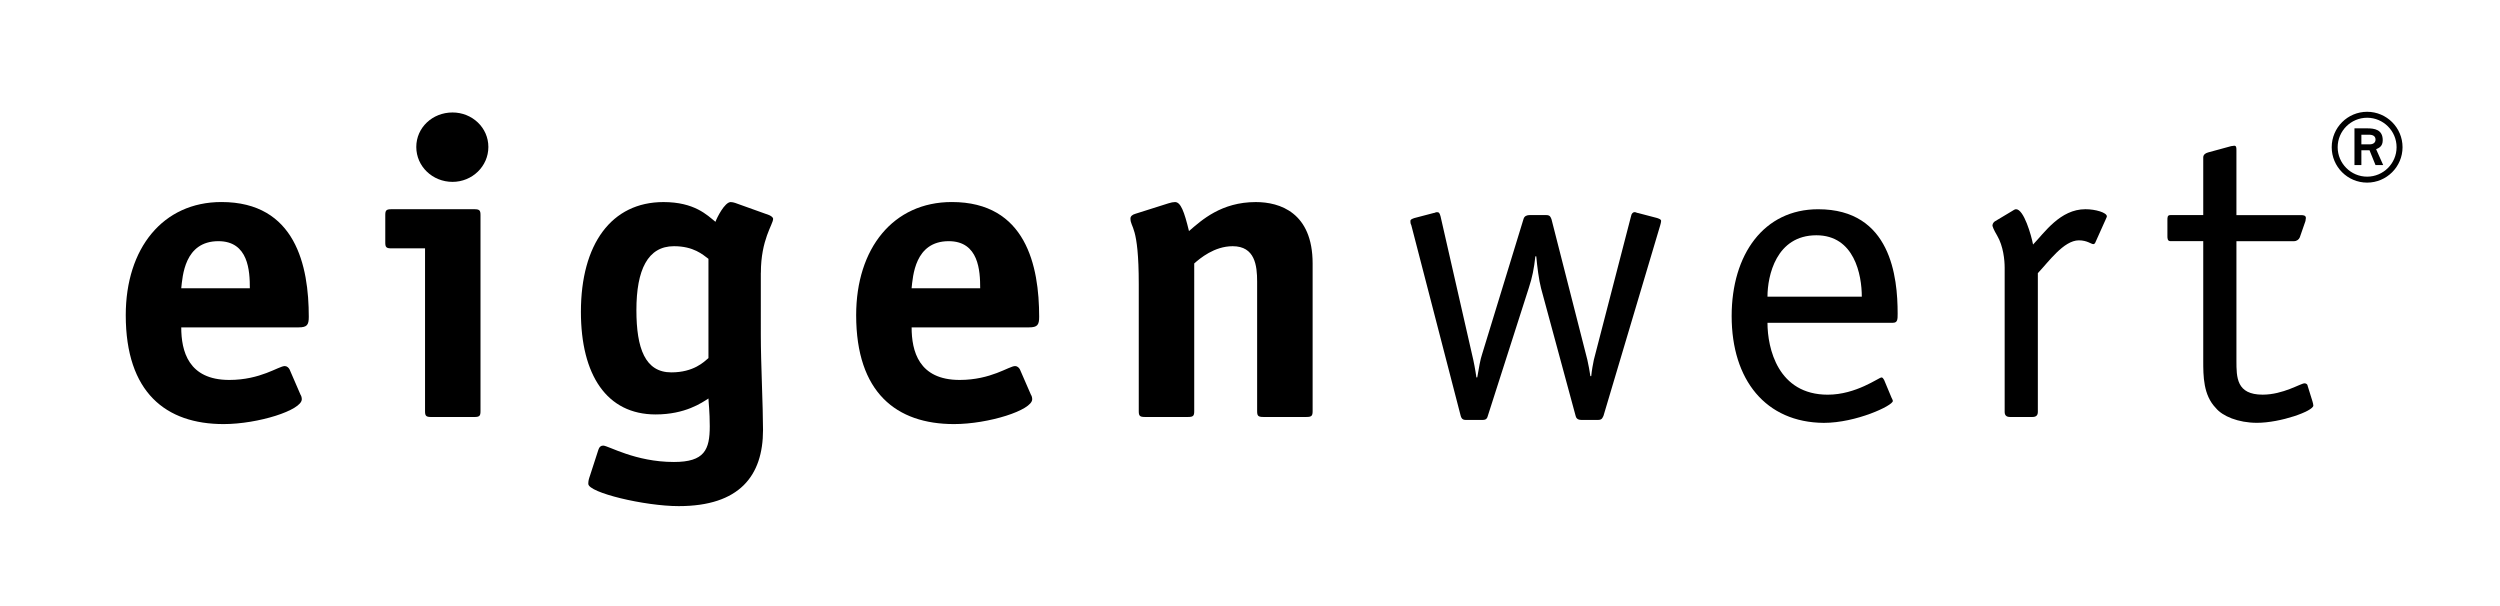
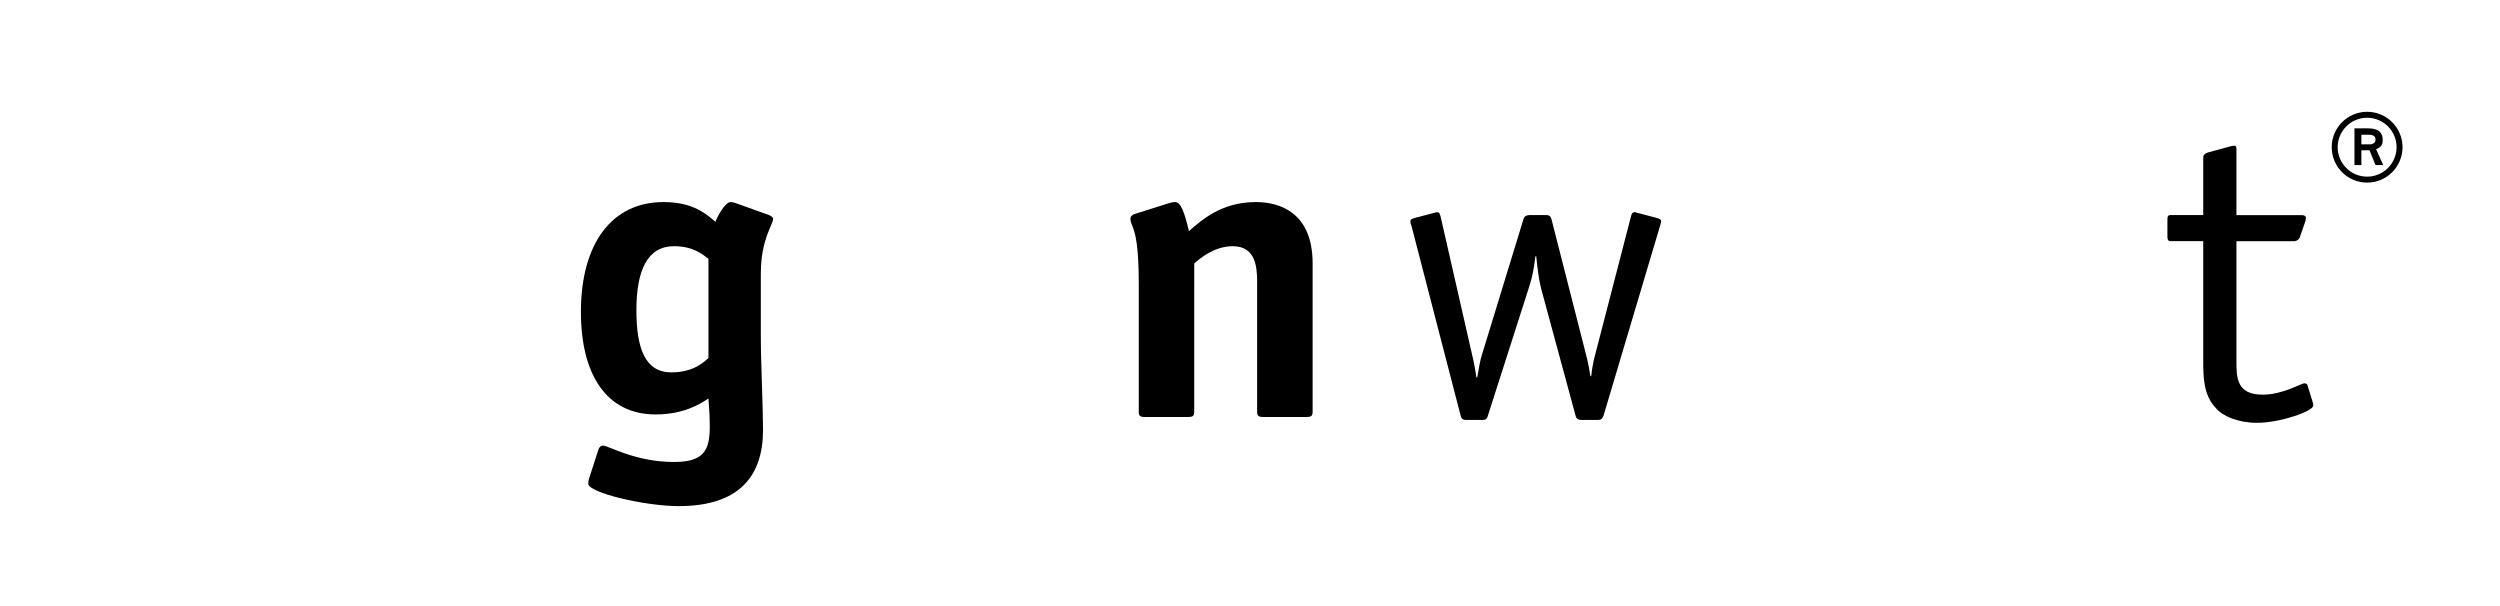
<svg xmlns="http://www.w3.org/2000/svg" version="1.1" id="Ebene_1" x="0px" y="0px" viewBox="0 0 839.33 203.52" style="enable-background:new 0 0 839.33 203.52;" xml:space="preserve">
  <g>
    <path d="M792.79,48.46v-3.23h2.58c1.39,0,2.17,0.55,2.17,1.64c0,1.09-0.88,1.59-1.96,1.59H792.79z M797.74,50.1   c0.83-0.4,2.22-0.85,2.22-3.03c0-3.58-2.78-3.98-5.21-3.98h-4.28v12.32h2.32v-4.97h2.73l2.01,4.97h2.58L797.74,50.1z" />
-     <path d="M60.85,96.78c0.44-3.95,1.03-15.81,12.47-15.81c10.12,0,10.56,10.03,10.56,15.81H60.85z M97.22,124.03   c-0.29-0.56-0.88-1.13-1.61-1.13c-2.06,0-8.07,4.66-18.63,4.66c-13.78,0-16.13-9.74-16.13-17.65h39.45c2.79,0,3.37-0.84,3.37-3.53   c0-17.08-4.4-38.55-29.33-38.55c-19.66,0-32.12,15.53-32.12,37.98c0,25.98,13.49,36.57,32.85,36.57c11.58,0,26.25-4.66,26.25-8.33   c0-0.57-0.15-1.13-0.44-1.56L97.22,124.03z" />
-     <path d="M163.96,49.34c0-6.49-5.43-11.58-12.03-11.58c-6.75,0-12.17,5.09-12.17,11.58c0,6.5,5.42,11.72,12.17,11.72   C158.53,61.06,163.96,55.84,163.96,49.34 M161.32,72.22c0-1.55-0.29-1.98-2.05-1.98H131.4c-1.76,0-2.05,0.43-2.05,1.98v9.18   c0,1.56,0.29,1.98,2.05,1.98h11.3v54.64c0,1.55,0.29,1.98,2.05,1.98h14.52c1.76,0,2.05-0.43,2.05-1.98V72.22z" />
    <path d="M237.85,120.22c-1.47,1.27-4.98,4.8-12.46,4.8c-8.8,0-11.73-8.05-11.73-20.9c0-13.56,3.82-21.46,12.61-21.46   c6.6,0,9.68,2.82,11.58,4.24V120.22z M255.45,91.56c0-11.15,4.11-16.24,4.11-18.07c0-0.56-0.74-0.99-1.32-1.27l-11.44-4.1   c-0.44-0.14-1.02-0.28-1.47-0.28c-2.05,0-4.69,5.36-5.13,6.63c-2.79-2.26-7.04-6.63-17.46-6.63c-17.45,0-27.71,14.12-27.71,36.85   c0,21.18,8.65,34.45,25.08,34.45c9.97,0,15.55-3.95,17.74-5.36c0,0.99,0.44,4.37,0.44,9.31c0,7.91-1.76,12.01-12.03,12.01   c-13.05,0-22-5.5-23.76-5.5c-0.73,0-1.32,0.42-1.61,1.41l-2.79,8.61c-0.44,1.27-0.59,1.83-0.59,2.82c0,2.96,18.92,7.48,30.36,7.48   c20.39,0,28.3-10.17,28.3-25.56c0-7.91-0.74-22.45-0.74-31.77V91.56z" />
-     <path d="M306.05,96.78c0.44-3.95,1.03-15.81,12.47-15.81c10.12,0,10.56,10.03,10.56,15.81H306.05z M342.42,124.03   c-0.29-0.56-0.88-1.13-1.61-1.13c-2.05,0-8.06,4.66-18.62,4.66c-13.78,0-16.13-9.74-16.13-17.65h39.45c2.79,0,3.37-0.84,3.37-3.53   c0-17.08-4.4-38.55-29.33-38.55c-19.65,0-32.11,15.53-32.11,37.98c0,25.98,13.49,36.57,32.85,36.57c11.58,0,26.25-4.66,26.25-8.33   c0-0.57-0.15-1.13-0.44-1.56L342.42,124.03z" />
    <path d="M440.69,88.45c0-17.08-11-20.61-19.07-20.61c-11.59,0-18.19,6.07-22.44,9.74c-1.61-6.64-2.79-9.74-4.69-9.74   c-0.59,0-1.32,0.14-2.2,0.42l-11.15,3.53c-1.02,0.29-1.61,0.85-1.61,1.56c0,3.25,2.79,2.12,2.79,22.02v42.64   c0,1.55,0.29,1.98,2.05,1.98h14.52c1.76,0,2.05-0.43,2.05-1.98V88.45c1.91-1.69,6.75-5.79,12.91-5.79c7.48,0,8.21,6.5,8.21,11.86   v43.49c0,1.55,0.29,1.98,2.06,1.98h14.51c1.76,0,2.06-0.43,2.06-1.98V88.45z" />
    <path d="M557.4,75.6c0.14-0.56,0.29-0.99,0.29-1.41c0-0.56-0.59-0.71-1.32-0.99l-6.45-1.69c-0.44,0-0.59-0.29-1.17-0.29   c-0.44,0-1.03,0.43-1.17,1.41l-12.47,48.15c-0.29,1.27-0.73,3.82-0.88,5.51h-0.29c-0.29-1.84-0.59-3.68-1.02-5.51l-12.03-47.16   c-0.29-0.7-0.44-1.41-1.75-1.41h-5.58c-0.88,0-1.76,0.28-2.05,1.27l-13.93,45.47c-0.59,1.69-1.03,4.37-1.62,7.76h-0.29   c-0.3-2.26-0.88-5.37-1.47-7.76l-10.56-46.31c-0.3-0.99-0.44-1.41-1.17-1.41c-0.59,0-0.74,0.29-1.18,0.29l-6.45,1.69   c-0.73,0.28-1.32,0.43-1.32,0.99c0,0.42,0,0.85,0.3,1.41l16.57,63.96c0.14,0.56,0.44,1.41,1.61,1.41h5.87   c1.18,0,1.47-0.7,1.61-1.27l13.79-43.06c1.17-3.53,1.75-6.5,2.2-10.59h0.3c0.29,3.25,0.87,7.91,1.61,10.73l11.59,42.78   c0.14,0.56,0.44,1.41,1.91,1.41h5.71c1.32,0,1.47-0.85,1.76-1.41L557.4,75.6z" />
-     <path d="M632.56,127.56c-0.3-0.42-0.44-0.84-0.88-0.84c-0.88,0-8.5,5.79-18.04,5.79c-16.72,0-20.24-15.53-20.24-24.14h42.09   c1.61,0,1.61-1.13,1.61-3.11c0-12.14-2.2-35.01-26.69-35.01c-18.19,0-29.04,15.11-29.04,35.86c0,21.46,11.44,35.72,30.94,35.86   c10.85,0,23.17-5.79,23.17-7.34c0-0.42-0.29-0.7-0.44-1.13L632.56,127.56z M593.4,99.61c0-7.06,2.93-20.62,16.42-20.62   c12.76,0,15.25,13.27,15.25,20.62H593.4z" />
-     <path d="M684.17,91.7c3.52-3.67,8.65-11.01,13.78-11.01c2.79,0,4.11,1.27,4.84,1.27c0.59,0,0.74-0.71,0.88-0.99l3.23-7.2   c0.14-0.43,0.44-0.85,0.44-1.13c0-1.27-3.82-2.4-7.19-2.4c-8.5,0-13.78,7.91-17.59,11.86c-0.59-3.11-3.08-11.86-5.72-11.86   c-0.29,0-0.88,0.28-1.47,0.71l-5.43,3.25c-0.29,0.14-0.88,0.56-1.02,1.41c0,0.43,0.44,1.56,1.61,3.53c2.06,3.53,2.5,8.19,2.5,10.73   v48.43c0,1.13,0.59,1.69,1.76,1.69h7.62c1.17,0,1.76-0.56,1.76-1.69V91.7z" />
    <path d="M774.75,129.54c0-0.43-0.44-0.85-1.03-0.85c-1.32,0-7.18,3.81-14.08,3.81c-8.8,0-8.8-5.79-8.8-11.43v-40.1h19.36   c0.88,0,1.61-0.56,1.91-1.27l1.91-5.5c0-0.43,0.14-0.71,0.14-0.99c0-0.85-0.73-0.99-1.61-0.99h-21.71V50.47   c0-0.85,0-1.55-0.74-1.55c-0.29,0-0.58,0.14-1.02,0.14l-7.77,2.12c-1.03,0.28-1.61,0.85-1.61,1.69v19.34h-11   c-1.03,0-1.03,0.7-1.03,1.69v5.37c0,0.7,0,1.69,1.03,1.69h11v40.1c0,5.22,0,11.58,4.25,15.95c2.2,2.69,7.48,4.94,13.79,4.94   c7.92,0,18.92-3.95,18.92-5.79c0-0.42-0.14-0.85-0.29-1.41L774.75,129.54z" />
  </g>
  <g>
    <path d="M794.72,61.31c-6.56,0-11.89-5.33-11.89-11.89s5.33-11.89,11.89-11.89s11.89,5.33,11.89,11.89S801.27,61.31,794.72,61.31z    M794.72,39.53c-5.45,0-9.89,4.44-9.89,9.89s4.44,9.89,9.89,9.89s9.89-4.44,9.89-9.89S800.17,39.53,794.72,39.53z" />
  </g>
</svg>